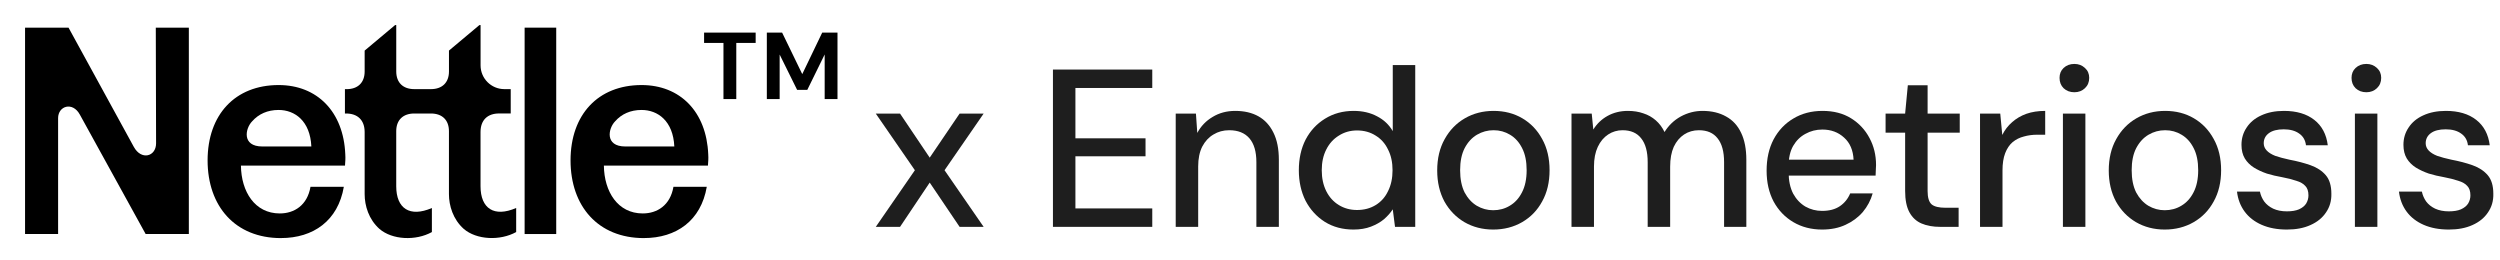
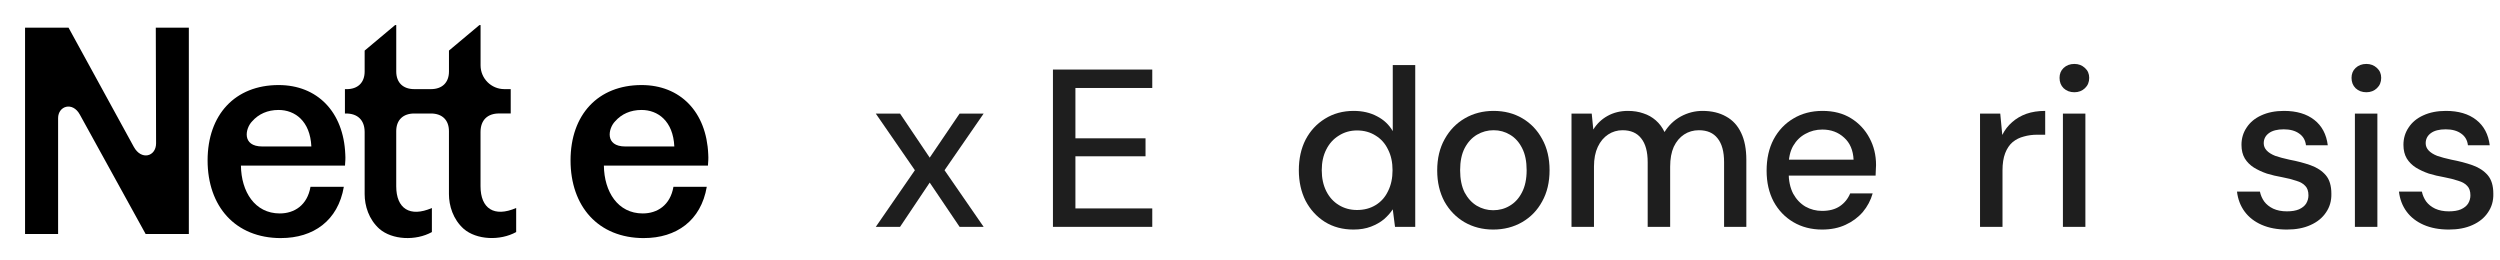
<svg xmlns="http://www.w3.org/2000/svg" fill="none" viewBox="0 0 356 37" height="37" width="356">
  <path fill="black" d="M91.689 33.904C85.168 33.904 81.246 29.363 81.246 22.842C81.246 16.322 85.168 12.111 91.359 12.111C96.848 12.111 100.605 15.909 100.853 21.976C100.894 22.636 100.853 22.925 100.811 23.585H85.993C86.034 27.3 87.973 30.394 91.524 30.394C93.586 30.394 95.446 29.239 95.9 26.596H100.646C99.821 31.425 96.312 33.901 91.689 33.901V33.904ZM96.023 20.859C95.858 17.226 93.672 15.658 91.359 15.658C89.791 15.658 88.509 16.236 87.602 17.267C86.612 18.257 86.076 20.859 89.046 20.859H96.02H96.023Z" />
-   <path fill="black" d="M74.706 3.937H79.206V33.326H74.706V3.937Z" />
  <path fill="black" d="M40.005 33.904C33.484 33.904 29.562 29.363 29.562 22.842C29.562 16.322 33.484 12.111 39.675 12.111C45.165 12.111 48.922 15.909 49.169 21.976C49.21 22.636 49.169 22.925 49.128 23.585H34.309C34.351 27.3 36.289 30.394 39.84 30.394C41.903 30.394 43.762 29.239 44.216 26.596H48.963C48.138 31.425 44.628 33.901 40.005 33.901V33.904ZM44.337 20.859C44.172 17.226 41.985 15.658 39.672 15.658C38.105 15.658 36.823 16.236 35.915 17.267C34.925 18.257 34.389 20.859 37.359 20.859H44.333H44.337Z" />
  <path fill="black" d="M3.568 3.937H9.759L19.047 20.9C20.119 22.88 22.226 22.302 22.226 20.405L22.185 3.937H26.891V33.326H20.741L11.371 16.321C10.34 14.424 8.274 15.084 8.274 16.816V33.326H3.568V3.937Z" />
  <path fill="black" d="M71.07 16.157C69.461 16.157 68.427 17.064 68.427 18.8V26.52C68.427 29.699 70.365 30.978 73.503 29.617V33.044C71.193 34.323 67.849 34.157 66.034 32.59C64.508 31.229 63.93 29.287 63.93 27.637V18.679C63.93 17.07 62.94 16.163 61.37 16.163H58.983C57.416 16.163 56.423 17.07 56.423 18.679V26.523C56.423 29.703 58.361 30.981 61.5 29.62V33.047C59.19 34.326 55.845 34.161 54.03 32.593C52.504 31.232 51.926 29.29 51.926 27.64V18.806C51.926 17.074 50.895 16.163 49.283 16.163H49.118V12.695H49.366C50.933 12.695 51.926 11.787 51.926 10.178V7.205L56.261 3.572H56.426V10.175C56.426 11.784 57.416 12.691 58.986 12.691H61.373C62.94 12.691 63.933 11.784 63.933 10.175V7.202L68.268 3.569H68.433V9.306C68.433 11.175 69.95 12.691 71.819 12.691H72.726V16.16H71.076L71.07 16.157Z" />
-   <path fill="black" d="M103.021 14.111V6.118H100.262V4.643H107.606V6.118H104.847V14.111H103.021ZM109.197 14.111V4.643H111.374L114.241 10.554L117.082 4.643H119.259V14.111H117.433V7.754L114.958 12.799H113.511L111.022 7.768V14.111H109.197Z" />
  <path fill="#1E1E1E" d="M348.714 32.688C347.349 32.688 346.154 32.464 345.13 32.016C344.106 31.568 343.296 30.939 342.698 30.128C342.101 29.317 341.738 28.368 341.61 27.28H344.874C344.981 27.792 345.184 28.261 345.482 28.688C345.802 29.115 346.229 29.456 346.762 29.712C347.317 29.968 347.968 30.096 348.714 30.096C349.418 30.096 349.994 30 350.442 29.808C350.912 29.595 351.253 29.317 351.466 28.976C351.68 28.613 351.786 28.229 351.786 27.824C351.786 27.227 351.637 26.779 351.338 26.48C351.061 26.16 350.634 25.915 350.058 25.744C349.504 25.552 348.832 25.381 348.042 25.232C347.296 25.104 346.57 24.933 345.866 24.72C345.184 24.485 344.565 24.197 344.01 23.856C343.477 23.515 343.05 23.088 342.73 22.576C342.41 22.043 342.25 21.392 342.25 20.624C342.25 19.707 342.496 18.885 342.986 18.16C343.477 17.413 344.17 16.837 345.066 16.432C345.984 16.005 347.061 15.792 348.298 15.792C350.09 15.792 351.53 16.219 352.618 17.072C353.706 17.925 354.346 19.131 354.538 20.688H351.434C351.349 19.963 351.029 19.408 350.474 19.024C349.92 18.619 349.184 18.416 348.266 18.416C347.349 18.416 346.645 18.597 346.154 18.96C345.664 19.323 345.418 19.803 345.418 20.4C345.418 20.784 345.557 21.125 345.834 21.424C346.112 21.723 346.517 21.979 347.05 22.192C347.605 22.384 348.277 22.565 349.066 22.736C350.197 22.949 351.21 23.216 352.106 23.536C353.002 23.856 353.717 24.325 354.25 24.944C354.784 25.563 355.05 26.448 355.05 27.6C355.072 28.603 354.816 29.488 354.282 30.256C353.77 31.024 353.034 31.621 352.074 32.048C351.136 32.475 350.016 32.688 348.714 32.688Z" />
  <path fill="#1E1E1E" d="M335.338 32.304V16.176H338.538V32.304H335.338ZM336.97 13.136C336.352 13.136 335.84 12.944 335.434 12.56C335.05 12.176 334.858 11.685 334.858 11.088C334.858 10.512 335.05 10.043 335.434 9.68C335.84 9.296 336.352 9.104 336.97 9.104C337.568 9.104 338.069 9.296 338.474 9.68C338.88 10.043 339.082 10.512 339.082 11.088C339.082 11.685 338.88 12.176 338.474 12.56C338.069 12.944 337.568 13.136 336.97 13.136Z" />
  <path fill="#1E1E1E" d="M325.651 32.688C324.286 32.688 323.091 32.464 322.067 32.016C321.043 31.568 320.232 30.939 319.635 30.128C319.038 29.317 318.675 28.368 318.547 27.28H321.811C321.918 27.792 322.12 28.261 322.419 28.688C322.739 29.115 323.166 29.456 323.699 29.712C324.254 29.968 324.904 30.096 325.651 30.096C326.355 30.096 326.931 30 327.379 29.808C327.848 29.595 328.19 29.317 328.403 28.976C328.616 28.613 328.723 28.229 328.723 27.824C328.723 27.227 328.574 26.779 328.275 26.48C327.998 26.16 327.571 25.915 326.995 25.744C326.44 25.552 325.768 25.381 324.979 25.232C324.232 25.104 323.507 24.933 322.803 24.72C322.12 24.485 321.502 24.197 320.947 23.856C320.414 23.515 319.987 23.088 319.667 22.576C319.347 22.043 319.187 21.392 319.187 20.624C319.187 19.707 319.432 18.885 319.923 18.16C320.414 17.413 321.107 16.837 322.003 16.432C322.92 16.005 323.998 15.792 325.235 15.792C327.027 15.792 328.467 16.219 329.555 17.072C330.643 17.925 331.283 19.131 331.475 20.688H328.371C328.286 19.963 327.966 19.408 327.411 19.024C326.856 18.619 326.12 18.416 325.203 18.416C324.286 18.416 323.582 18.597 323.091 18.96C322.6 19.323 322.355 19.803 322.355 20.4C322.355 20.784 322.494 21.125 322.771 21.424C323.048 21.723 323.454 21.979 323.987 22.192C324.542 22.384 325.214 22.565 326.003 22.736C327.134 22.949 328.147 23.216 329.043 23.536C329.939 23.856 330.654 24.325 331.187 24.944C331.72 25.563 331.987 26.448 331.987 27.6C332.008 28.603 331.752 29.488 331.219 30.256C330.707 31.024 329.971 31.621 329.011 32.048C328.072 32.475 326.952 32.688 325.651 32.688Z" />
-   <path fill="#1E1E1E" d="M308.255 32.688C306.74 32.688 305.375 32.336 304.159 31.632C302.964 30.928 302.015 29.947 301.311 28.688C300.628 27.408 300.287 25.936 300.287 24.272C300.287 22.565 300.639 21.083 301.343 19.824C302.047 18.544 303.007 17.552 304.223 16.848C305.439 16.144 306.804 15.792 308.319 15.792C309.855 15.792 311.22 16.144 312.415 16.848C313.61 17.552 314.548 18.533 315.231 19.792C315.935 21.051 316.287 22.533 316.287 24.24C316.287 25.947 315.935 27.429 315.231 28.688C314.548 29.947 313.599 30.928 312.383 31.632C311.167 32.336 309.791 32.688 308.255 32.688ZM308.255 29.936C309.13 29.936 309.919 29.723 310.623 29.296C311.348 28.869 311.924 28.24 312.351 27.408C312.799 26.555 313.023 25.499 313.023 24.24C313.023 22.981 312.81 21.936 312.383 21.104C311.956 20.251 311.38 19.611 310.655 19.184C309.951 18.757 309.172 18.544 308.319 18.544C307.466 18.544 306.676 18.757 305.951 19.184C305.226 19.611 304.639 20.251 304.191 21.104C303.764 21.936 303.551 22.981 303.551 24.24C303.551 25.499 303.764 26.555 304.191 27.408C304.639 28.24 305.215 28.869 305.919 29.296C306.644 29.723 307.423 29.936 308.255 29.936Z" />
  <path fill="#1E1E1E" d="M293.759 32.304V16.176H296.959V32.304H293.759ZM295.391 13.136C294.773 13.136 294.261 12.944 293.855 12.56C293.471 12.176 293.279 11.685 293.279 11.088C293.279 10.512 293.471 10.043 293.855 9.68C294.261 9.296 294.773 9.104 295.391 9.104C295.989 9.104 296.49 9.296 296.895 9.68C297.301 10.043 297.503 10.512 297.503 11.088C297.503 11.685 297.301 12.176 296.895 12.56C296.49 12.944 295.989 13.136 295.391 13.136Z" />
  <path fill="#1E1E1E" d="M281.956 32.304V16.176H284.836L285.124 19.216C285.487 18.491 285.956 17.883 286.532 17.392C287.108 16.88 287.78 16.485 288.548 16.208C289.337 15.931 290.233 15.792 291.236 15.792V19.184H290.084C289.423 19.184 288.793 19.269 288.196 19.44C287.599 19.589 287.065 19.856 286.596 20.24C286.148 20.624 285.796 21.147 285.54 21.808C285.284 22.469 285.156 23.291 285.156 24.272V32.304H281.956Z" />
-   <path fill="#1E1E1E" d="M276.283 32.304C275.259 32.304 274.373 32.144 273.627 31.824C272.88 31.504 272.304 30.971 271.899 30.224C271.494 29.477 271.291 28.464 271.291 27.184V18.896H268.507V16.176H271.291L271.675 12.144H274.491V16.176H279.067V18.896H274.491V27.216C274.491 28.133 274.683 28.763 275.067 29.104C275.451 29.424 276.112 29.584 277.051 29.584H278.907V32.304H276.283Z" />
  <path fill="#1E1E1E" d="M259.469 32.688C257.933 32.688 256.568 32.336 255.373 31.632C254.179 30.928 253.24 29.947 252.557 28.688C251.896 27.429 251.565 25.968 251.565 24.304C251.565 22.597 251.896 21.115 252.557 19.856C253.24 18.576 254.179 17.584 255.373 16.88C256.568 16.155 257.955 15.792 259.533 15.792C261.112 15.792 262.467 16.144 263.597 16.848C264.728 17.552 265.603 18.491 266.221 19.664C266.84 20.816 267.149 22.096 267.149 23.504C267.149 23.717 267.139 23.952 267.117 24.208C267.117 24.443 267.107 24.709 267.085 25.008H253.901V22.736H263.949C263.885 21.392 263.437 20.347 262.605 19.6C261.773 18.832 260.739 18.448 259.501 18.448C258.627 18.448 257.827 18.651 257.101 19.056C256.376 19.44 255.789 20.016 255.341 20.784C254.915 21.531 254.701 22.48 254.701 23.632V24.528C254.701 25.723 254.915 26.736 255.341 27.568C255.789 28.379 256.376 28.997 257.101 29.424C257.827 29.829 258.616 30.032 259.469 30.032C260.493 30.032 261.336 29.808 261.997 29.36C262.659 28.912 263.149 28.304 263.469 27.536H266.669C266.392 28.517 265.923 29.403 265.261 30.192C264.6 30.96 263.779 31.568 262.797 32.016C261.837 32.464 260.728 32.688 259.469 32.688Z" />
  <path fill="#1E1E1E" d="M223.782 32.304V16.176H226.662L226.886 18.448C227.398 17.616 228.081 16.965 228.934 16.496C229.788 16.027 230.748 15.792 231.814 15.792C232.625 15.792 233.361 15.909 234.022 16.144C234.684 16.357 235.27 16.688 235.782 17.136C236.294 17.584 236.71 18.139 237.03 18.8C237.606 17.861 238.374 17.125 239.334 16.592C240.316 16.059 241.35 15.792 242.438 15.792C243.74 15.792 244.86 16.059 245.798 16.592C246.737 17.104 247.452 17.883 247.942 18.928C248.433 19.952 248.678 21.232 248.678 22.768V32.304H245.51V23.088C245.51 21.595 245.201 20.464 244.582 19.696C243.985 18.928 243.1 18.544 241.926 18.544C241.137 18.544 240.433 18.747 239.814 19.152C239.196 19.557 238.705 20.144 238.342 20.912C238.001 21.68 237.83 22.619 237.83 23.728V32.304H234.63V23.088C234.63 21.595 234.321 20.464 233.702 19.696C233.105 18.928 232.22 18.544 231.046 18.544C230.3 18.544 229.617 18.747 228.998 19.152C228.38 19.557 227.889 20.144 227.526 20.912C227.164 21.68 226.982 22.619 226.982 23.728V32.304H223.782Z" />
  <path fill="#1E1E1E" d="M212.626 32.688C211.112 32.688 209.746 32.336 208.53 31.632C207.336 30.928 206.386 29.947 205.682 28.688C205 27.408 204.658 25.936 204.658 24.272C204.658 22.565 205.01 21.083 205.714 19.824C206.418 18.544 207.378 17.552 208.594 16.848C209.81 16.144 211.176 15.792 212.69 15.792C214.226 15.792 215.592 16.144 216.786 16.848C217.981 17.552 218.92 18.533 219.602 19.792C220.306 21.051 220.658 22.533 220.658 24.24C220.658 25.947 220.306 27.429 219.602 28.688C218.92 29.947 217.97 30.928 216.754 31.632C215.538 32.336 214.162 32.688 212.626 32.688ZM212.626 29.936C213.501 29.936 214.29 29.723 214.994 29.296C215.72 28.869 216.296 28.24 216.722 27.408C217.17 26.555 217.394 25.499 217.394 24.24C217.394 22.981 217.181 21.936 216.754 21.104C216.328 20.251 215.752 19.611 215.026 19.184C214.322 18.757 213.544 18.544 212.69 18.544C211.837 18.544 211.048 18.757 210.322 19.184C209.597 19.611 209.01 20.251 208.562 21.104C208.136 21.936 207.922 22.981 207.922 24.24C207.922 25.499 208.136 26.555 208.562 27.408C209.01 28.24 209.586 28.869 210.29 29.296C211.016 29.723 211.794 29.936 212.626 29.936Z" />
  <path fill="#1E1E1E" d="M192.73 32.688C191.194 32.688 189.839 32.325 188.666 31.6C187.493 30.854 186.575 29.851 185.914 28.592C185.274 27.312 184.954 25.861 184.954 24.24C184.954 22.598 185.274 21.147 185.914 19.888C186.575 18.63 187.493 17.637 188.666 16.912C189.861 16.166 191.226 15.792 192.762 15.792C194.021 15.792 195.13 16.048 196.09 16.56C197.05 17.051 197.797 17.755 198.33 18.672V9.264H201.53V32.304H198.65L198.33 29.808C198.01 30.299 197.594 30.768 197.082 31.216C196.57 31.643 195.951 31.995 195.226 32.272C194.501 32.55 193.669 32.688 192.73 32.688ZM193.242 29.904C194.245 29.904 195.13 29.669 195.898 29.2C196.666 28.731 197.253 28.07 197.658 27.216C198.085 26.363 198.298 25.371 198.298 24.24C198.298 23.11 198.085 22.128 197.658 21.296C197.253 20.443 196.666 19.782 195.898 19.312C195.13 18.822 194.245 18.576 193.242 18.576C192.282 18.576 191.418 18.822 190.65 19.312C189.882 19.782 189.285 20.443 188.858 21.296C188.431 22.128 188.218 23.11 188.218 24.24C188.218 25.371 188.431 26.363 188.858 27.216C189.285 28.07 189.882 28.731 190.65 29.2C191.418 29.669 192.282 29.904 193.242 29.904Z" />
-   <path fill="#1E1E1E" d="M167.421 32.304V16.176H170.301L170.493 18.928C171.005 17.968 171.73 17.211 172.669 16.656C173.608 16.08 174.685 15.792 175.901 15.792C177.181 15.792 178.28 16.048 179.197 16.56C180.114 17.072 180.829 17.851 181.341 18.896C181.853 19.92 182.109 21.211 182.109 22.768V32.304H178.909V23.088C178.909 21.595 178.578 20.464 177.917 19.696C177.256 18.928 176.296 18.544 175.037 18.544C174.205 18.544 173.458 18.747 172.797 19.152C172.136 19.536 171.602 20.112 171.197 20.88C170.813 21.648 170.621 22.587 170.621 23.696V32.304H167.421Z" />
  <path fill="#1E1E1E" d="M149.939 32.304V9.904H164.083V12.528H153.139V19.696H163.123V22.256H153.139V29.68H164.083V32.304H149.939Z" />
  <path fill="#1E1E1E" d="M124.711 32.304L130.279 24.24L124.711 16.176H128.167L132.391 22.448L136.647 16.176H140.071L134.503 24.24L140.071 32.304H136.647L132.391 26L128.167 32.304H124.711Z" />
</svg>